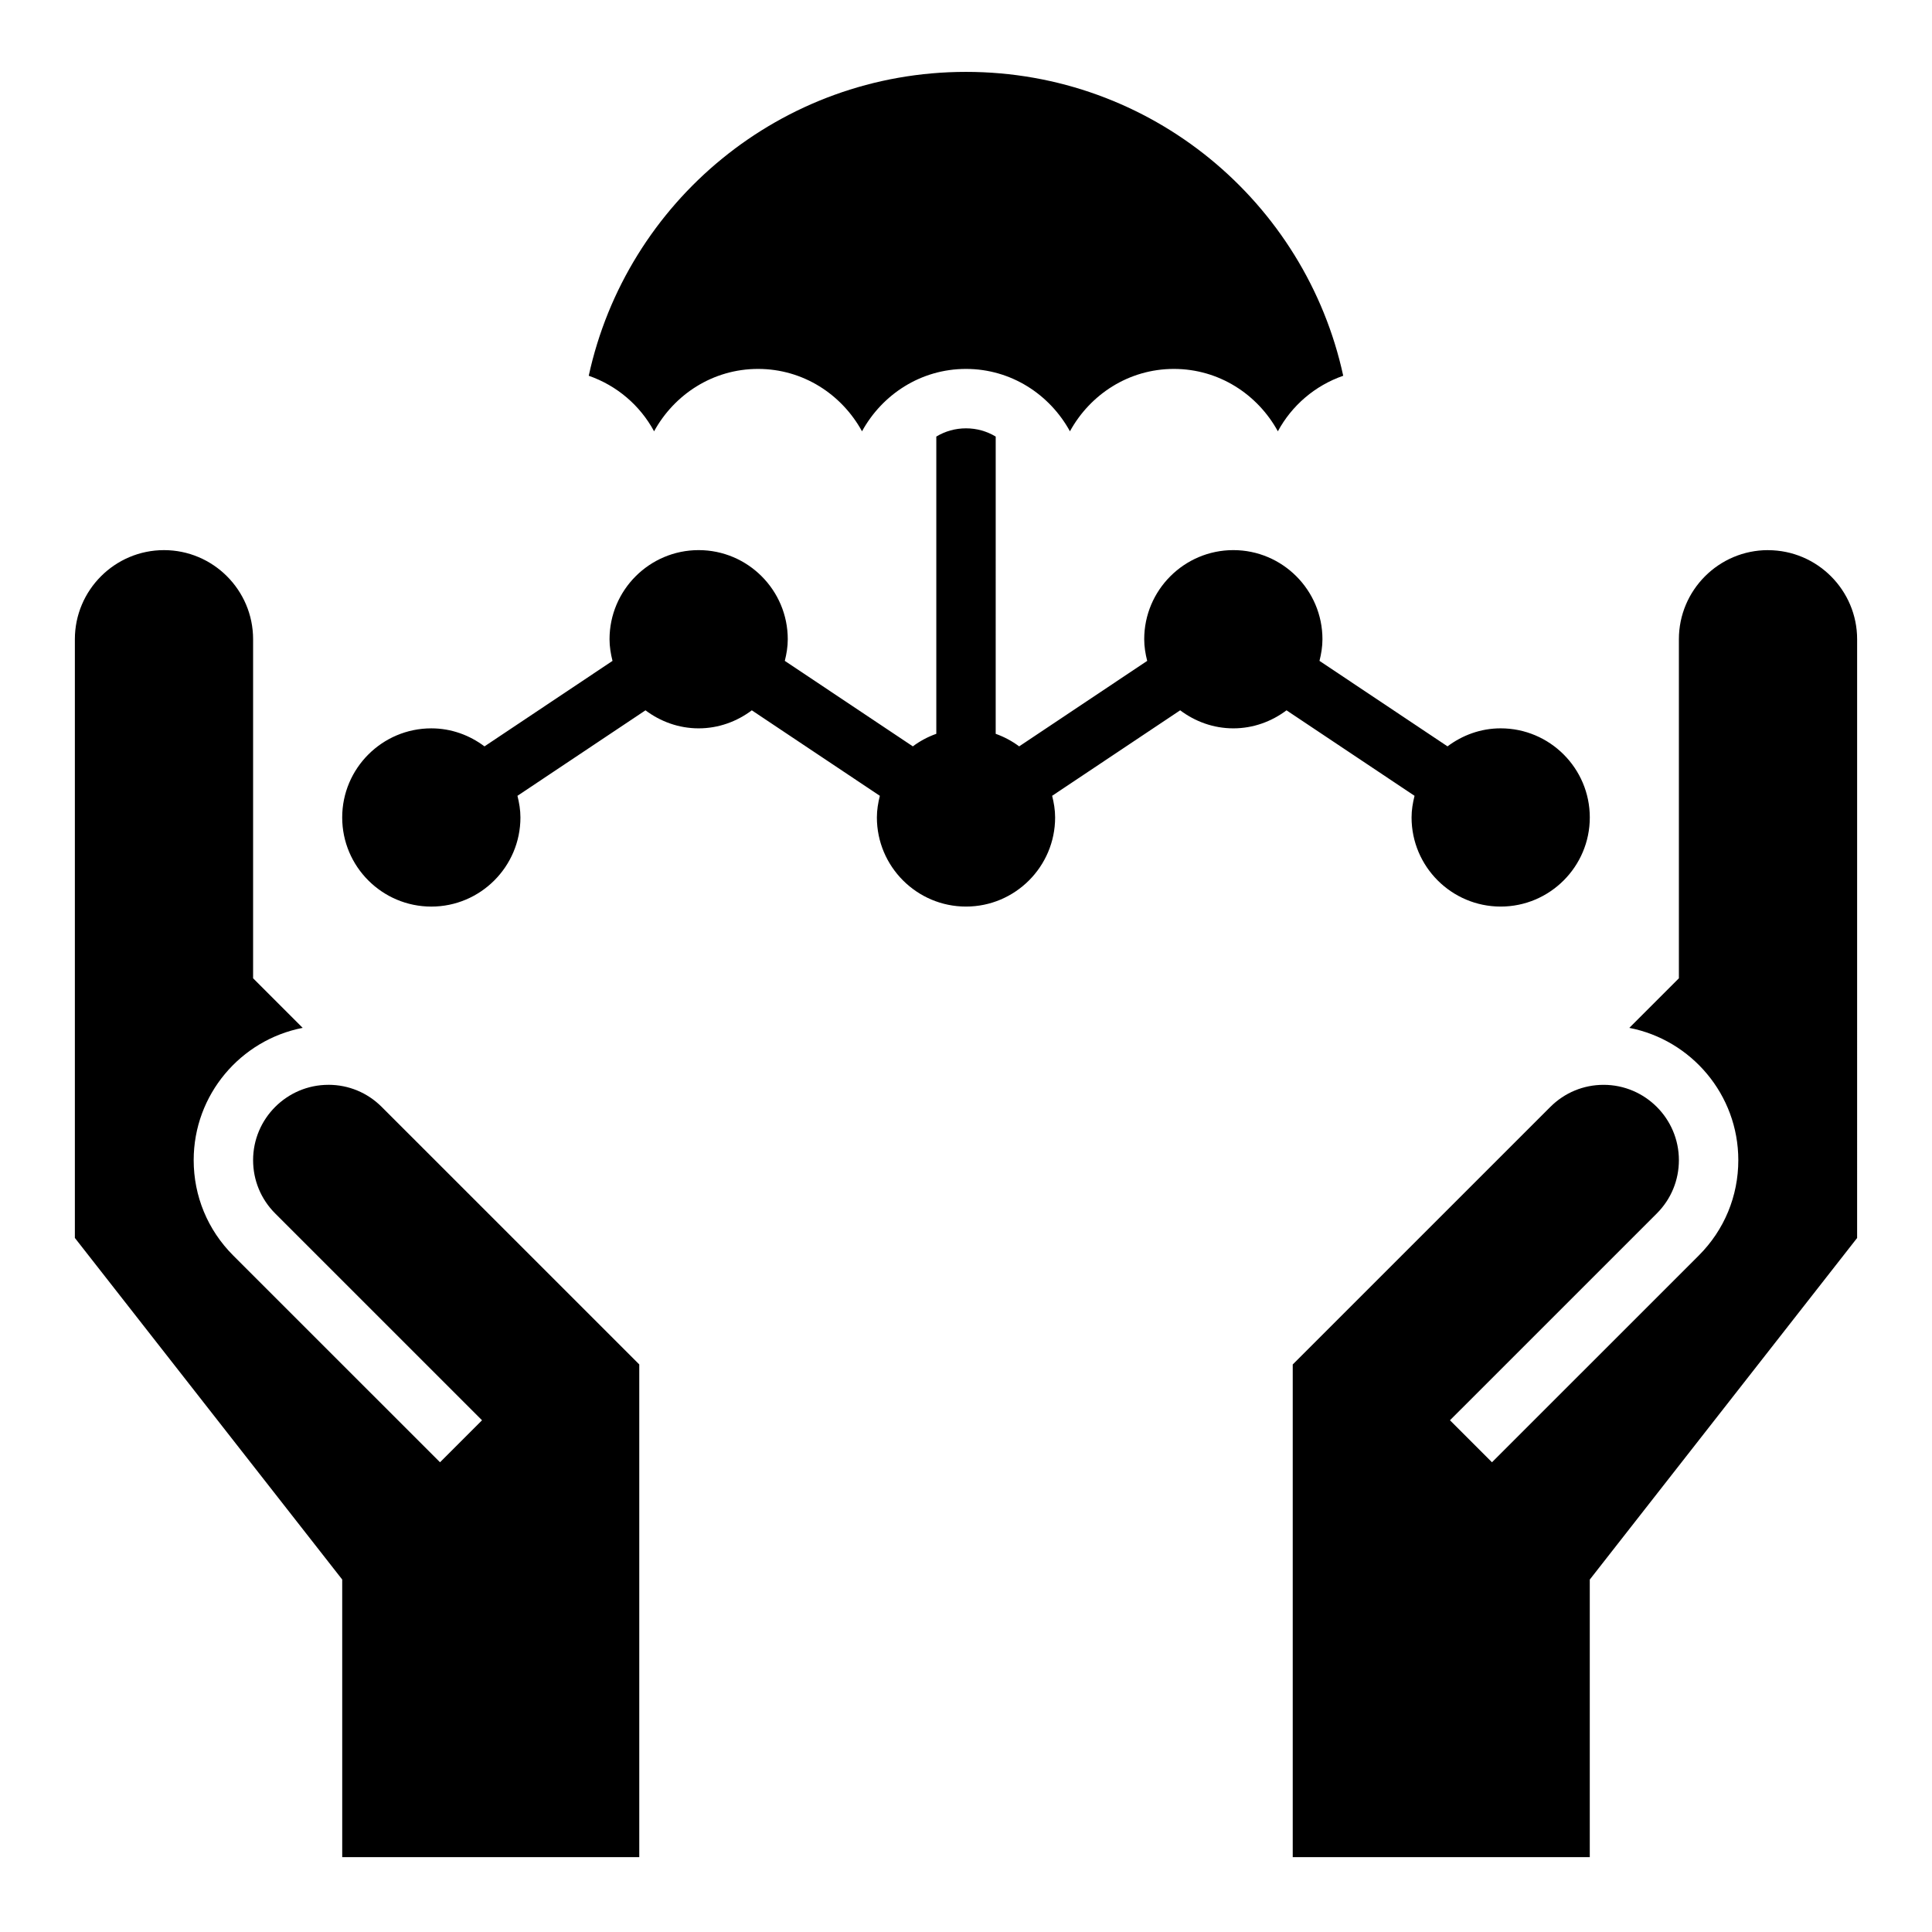
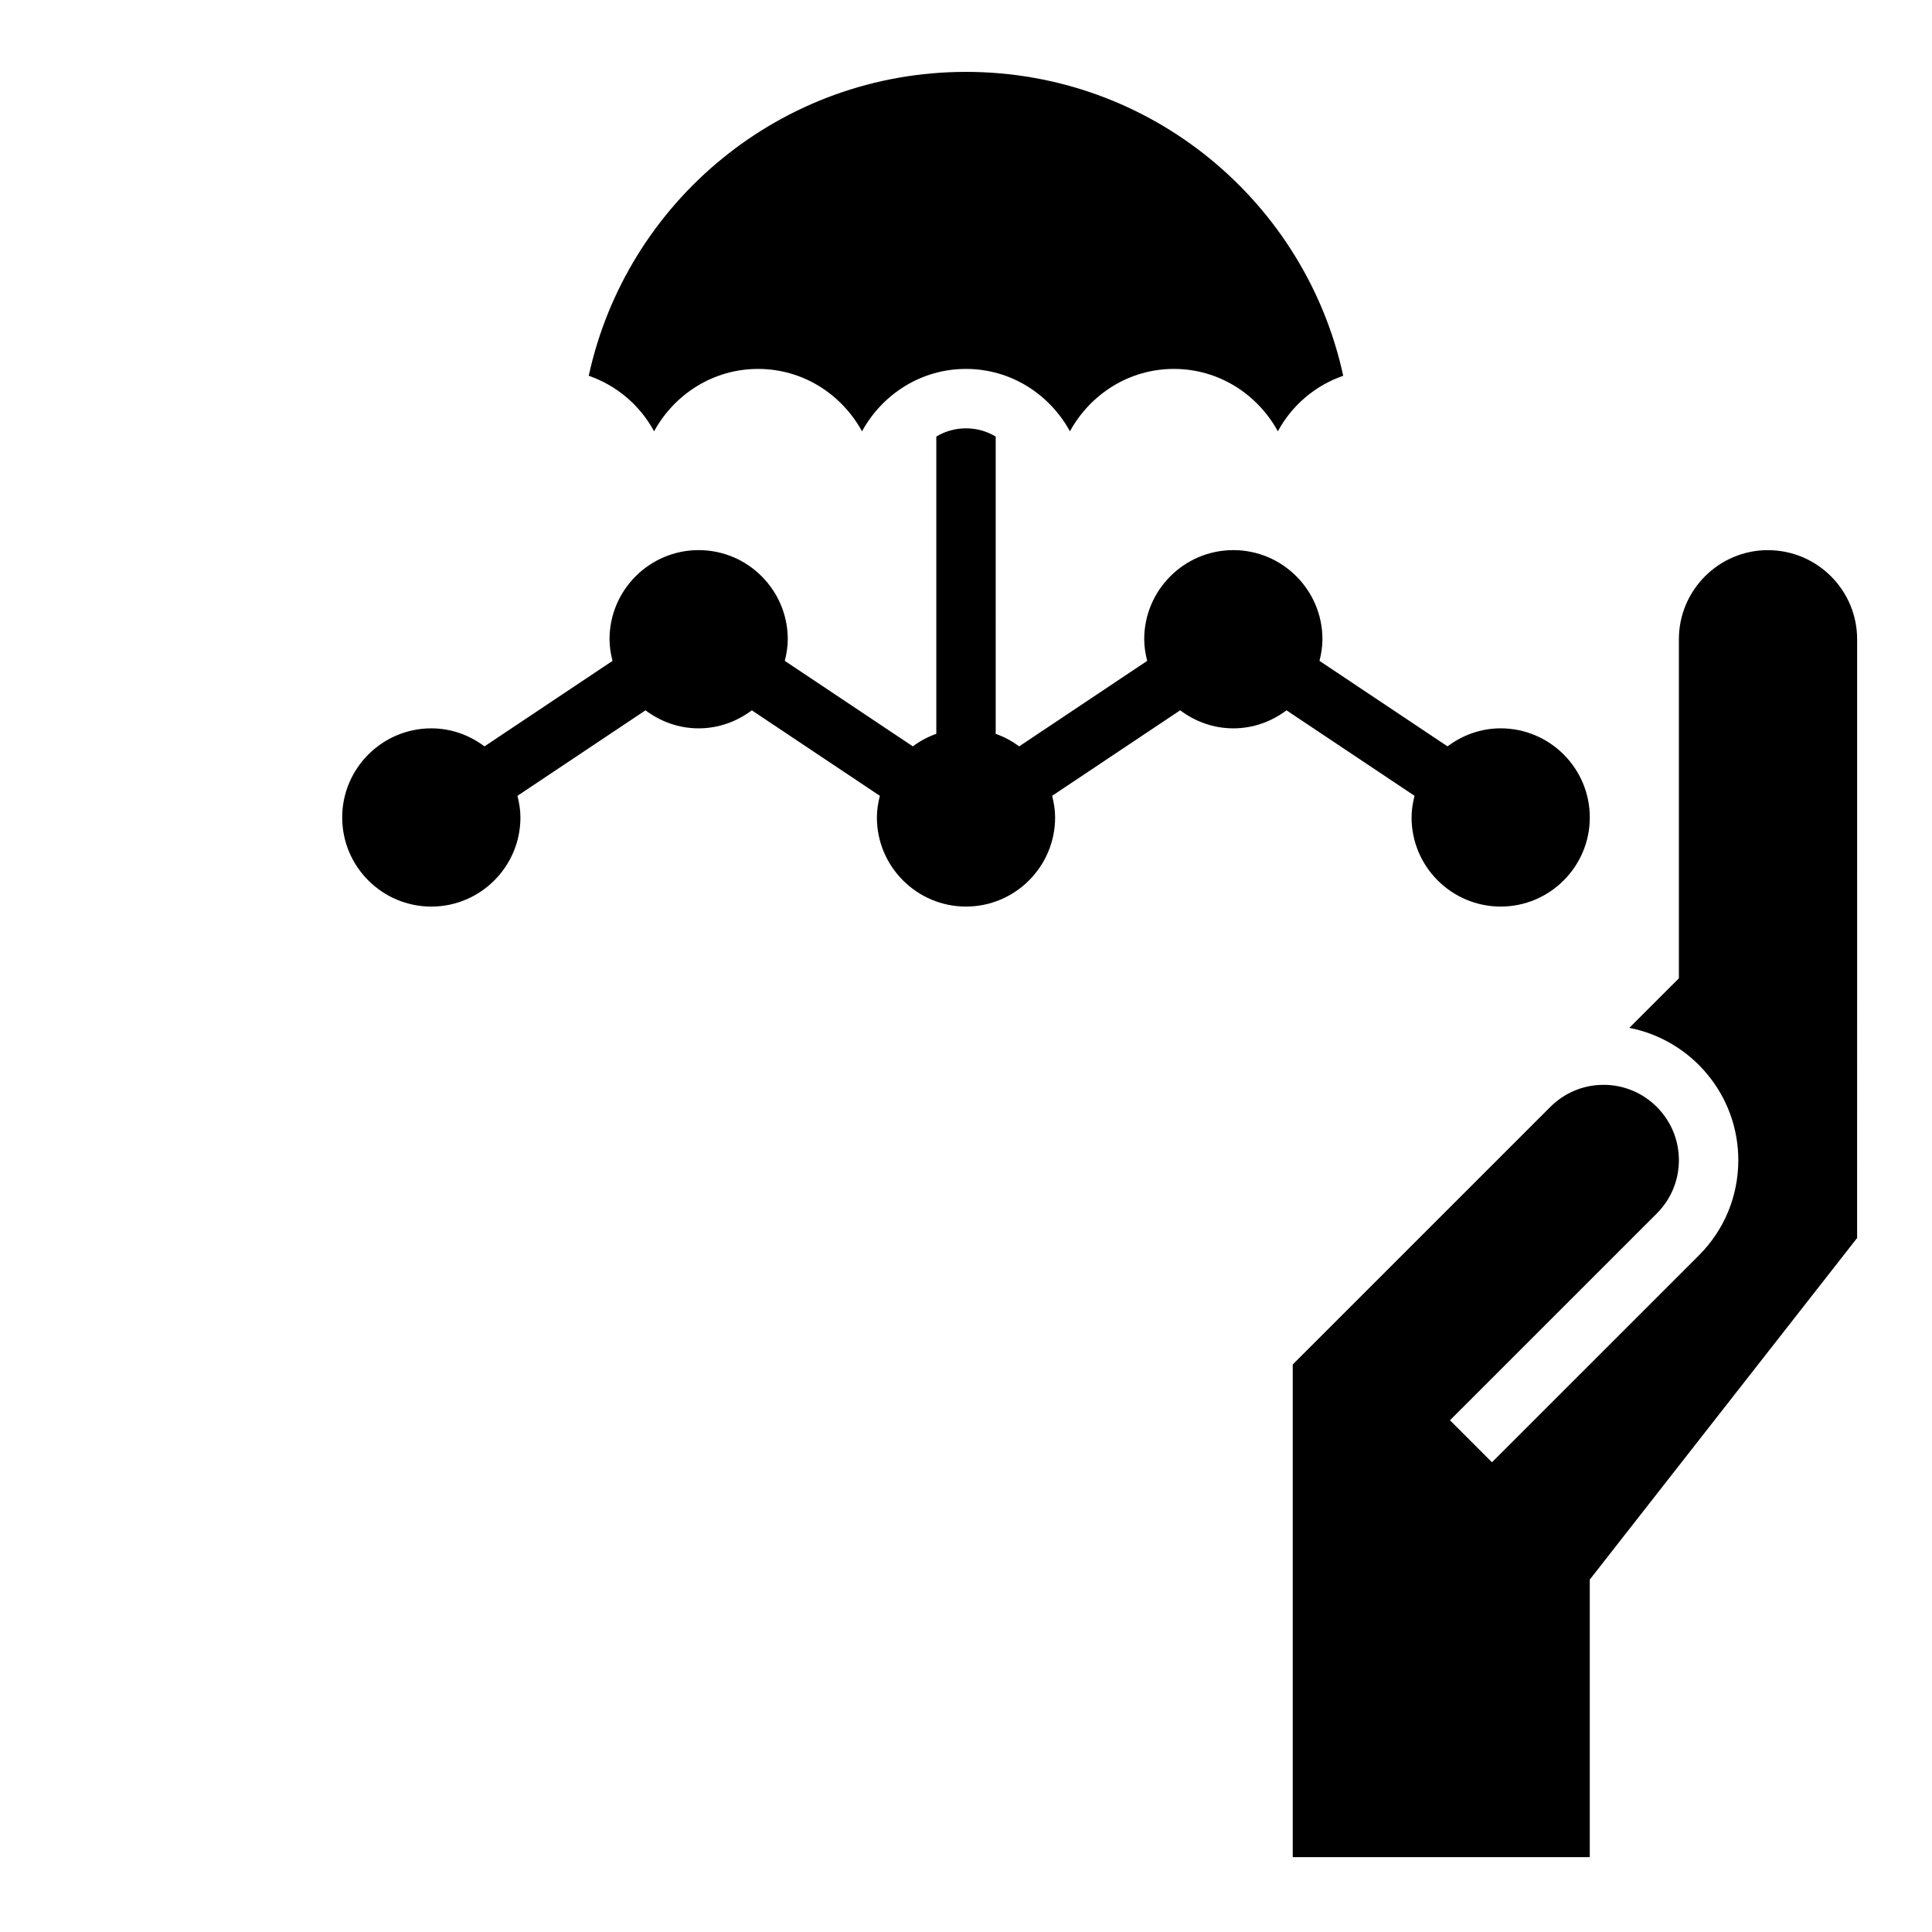
<svg xmlns="http://www.w3.org/2000/svg" fill="#000000" width="800px" height="800px" version="1.1" viewBox="144 144 512 512">
  <g>
    <path d="m300.02 243.58c7.477 2.598 13.617 7.871 17.32 14.719 5.352-9.762 15.586-16.531 27.551-16.531 11.965 0 22.199 6.769 27.551 16.531 5.352-9.762 15.586-16.531 27.551-16.531s22.199 6.769 27.551 16.531c5.352-9.762 15.586-16.531 27.551-16.531s22.199 6.769 27.551 16.531c3.699-6.848 9.84-12.121 17.32-14.719-9.992-46.051-50.926-80.531-99.969-80.531s-89.98 34.48-99.977 80.531z" />
    <path d="m470.85 337.02c5.297 0 10.148-1.82 14.09-4.777l33.93 22.656c-0.465 1.848-0.789 3.746-0.789 5.734 0 13.02 10.598 23.617 23.617 23.617 13.02 0 23.617-10.598 23.617-23.617s-10.598-23.617-23.617-23.617c-5.297 0-10.148 1.82-14.09 4.777l-33.93-22.656c0.465-1.844 0.785-3.742 0.785-5.734 0-13.02-10.598-23.617-23.617-23.617s-23.617 10.598-23.617 23.617c0 1.992 0.324 3.891 0.789 5.738l-33.93 22.656c-1.883-1.41-3.969-2.519-6.219-3.328l0.004-78.777c-2.348-1.41-5.031-2.18-7.871-2.18-2.844 0-5.527 0.77-7.871 2.18v78.773c-2.25 0.805-4.336 1.914-6.219 3.328l-33.93-22.656c0.465-1.844 0.785-3.742 0.785-5.734 0-13.02-10.598-23.617-23.617-23.617-13.02 0-23.617 10.598-23.617 23.617 0 1.992 0.324 3.891 0.789 5.738l-33.93 22.656c-3.941-2.961-8.789-4.777-14.09-4.777-13.02 0-23.617 10.598-23.617 23.617s10.598 23.617 23.617 23.617 23.617-10.598 23.617-23.617c0-1.992-0.324-3.891-0.789-5.738l33.93-22.656c3.945 2.957 8.793 4.777 14.09 4.777 5.297 0 10.148-1.82 14.09-4.777l33.93 22.656c-0.461 1.848-0.785 3.746-0.785 5.734 0 13.02 10.598 23.617 23.617 23.617s23.617-10.598 23.617-23.617c0-1.992-0.324-3.891-0.789-5.738l33.93-22.656c3.941 2.961 8.793 4.781 14.09 4.781z" />
-     <path d="m231.03 431.49c-11 0-19.957 8.957-19.957 19.961 0 5.336 2.078 10.344 5.84 14.113l54.828 54.82-11.133 11.133-54.828-54.82c-6.734-6.746-10.453-15.703-10.453-25.246 0-17.359 12.445-31.859 28.883-35.055l-13.137-13.137v-89.852c0-13.02-10.598-23.617-23.617-23.617s-23.617 10.598-23.617 23.617v158.66l70.848 90.527 0.004 73.566h78.719v-130.57l-68.266-68.258c-3.769-3.769-8.785-5.848-14.113-5.848z" />
    <path d="m612.54 289.79c-13.02 0-23.617 10.598-23.617 23.617v89.852l-13.137 13.137c16.438 3.199 28.883 17.699 28.883 35.055 0 9.539-3.715 18.508-10.453 25.246l-54.828 54.82-11.133-11.133 54.828-54.82c3.762-3.769 5.84-8.781 5.84-14.113 0-11.004-8.957-19.961-19.953-19.961-5.328 0-10.336 2.078-14.113 5.848l-68.27 68.258v130.57h78.719v-73.562l70.848-90.527 0.004-158.66c0-13.02-10.598-23.617-23.617-23.617z" />
  </g>
</svg>